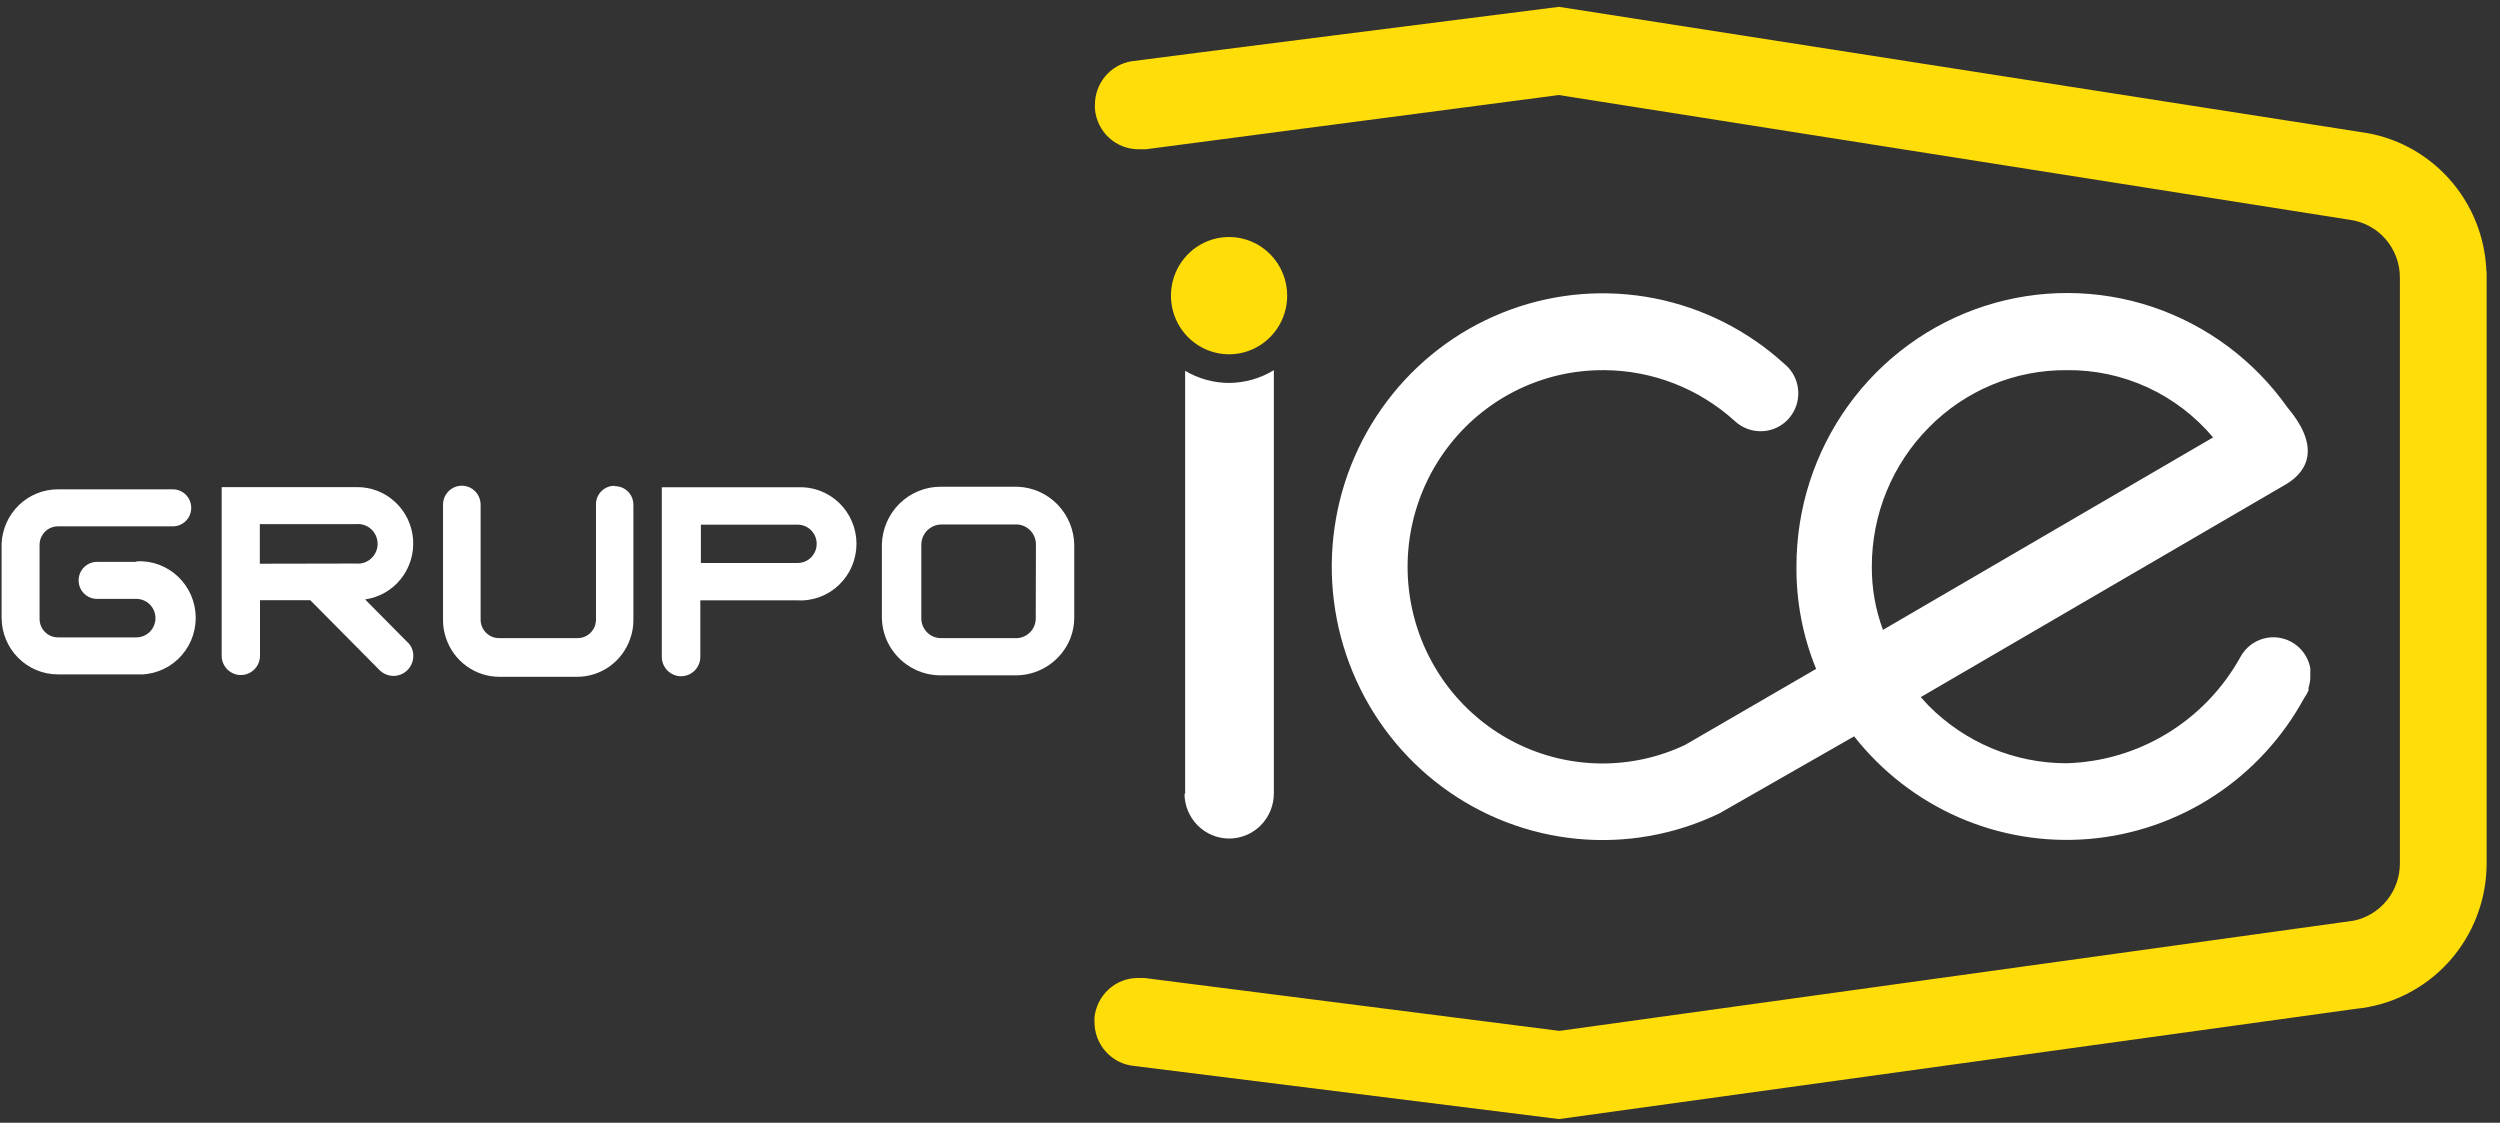
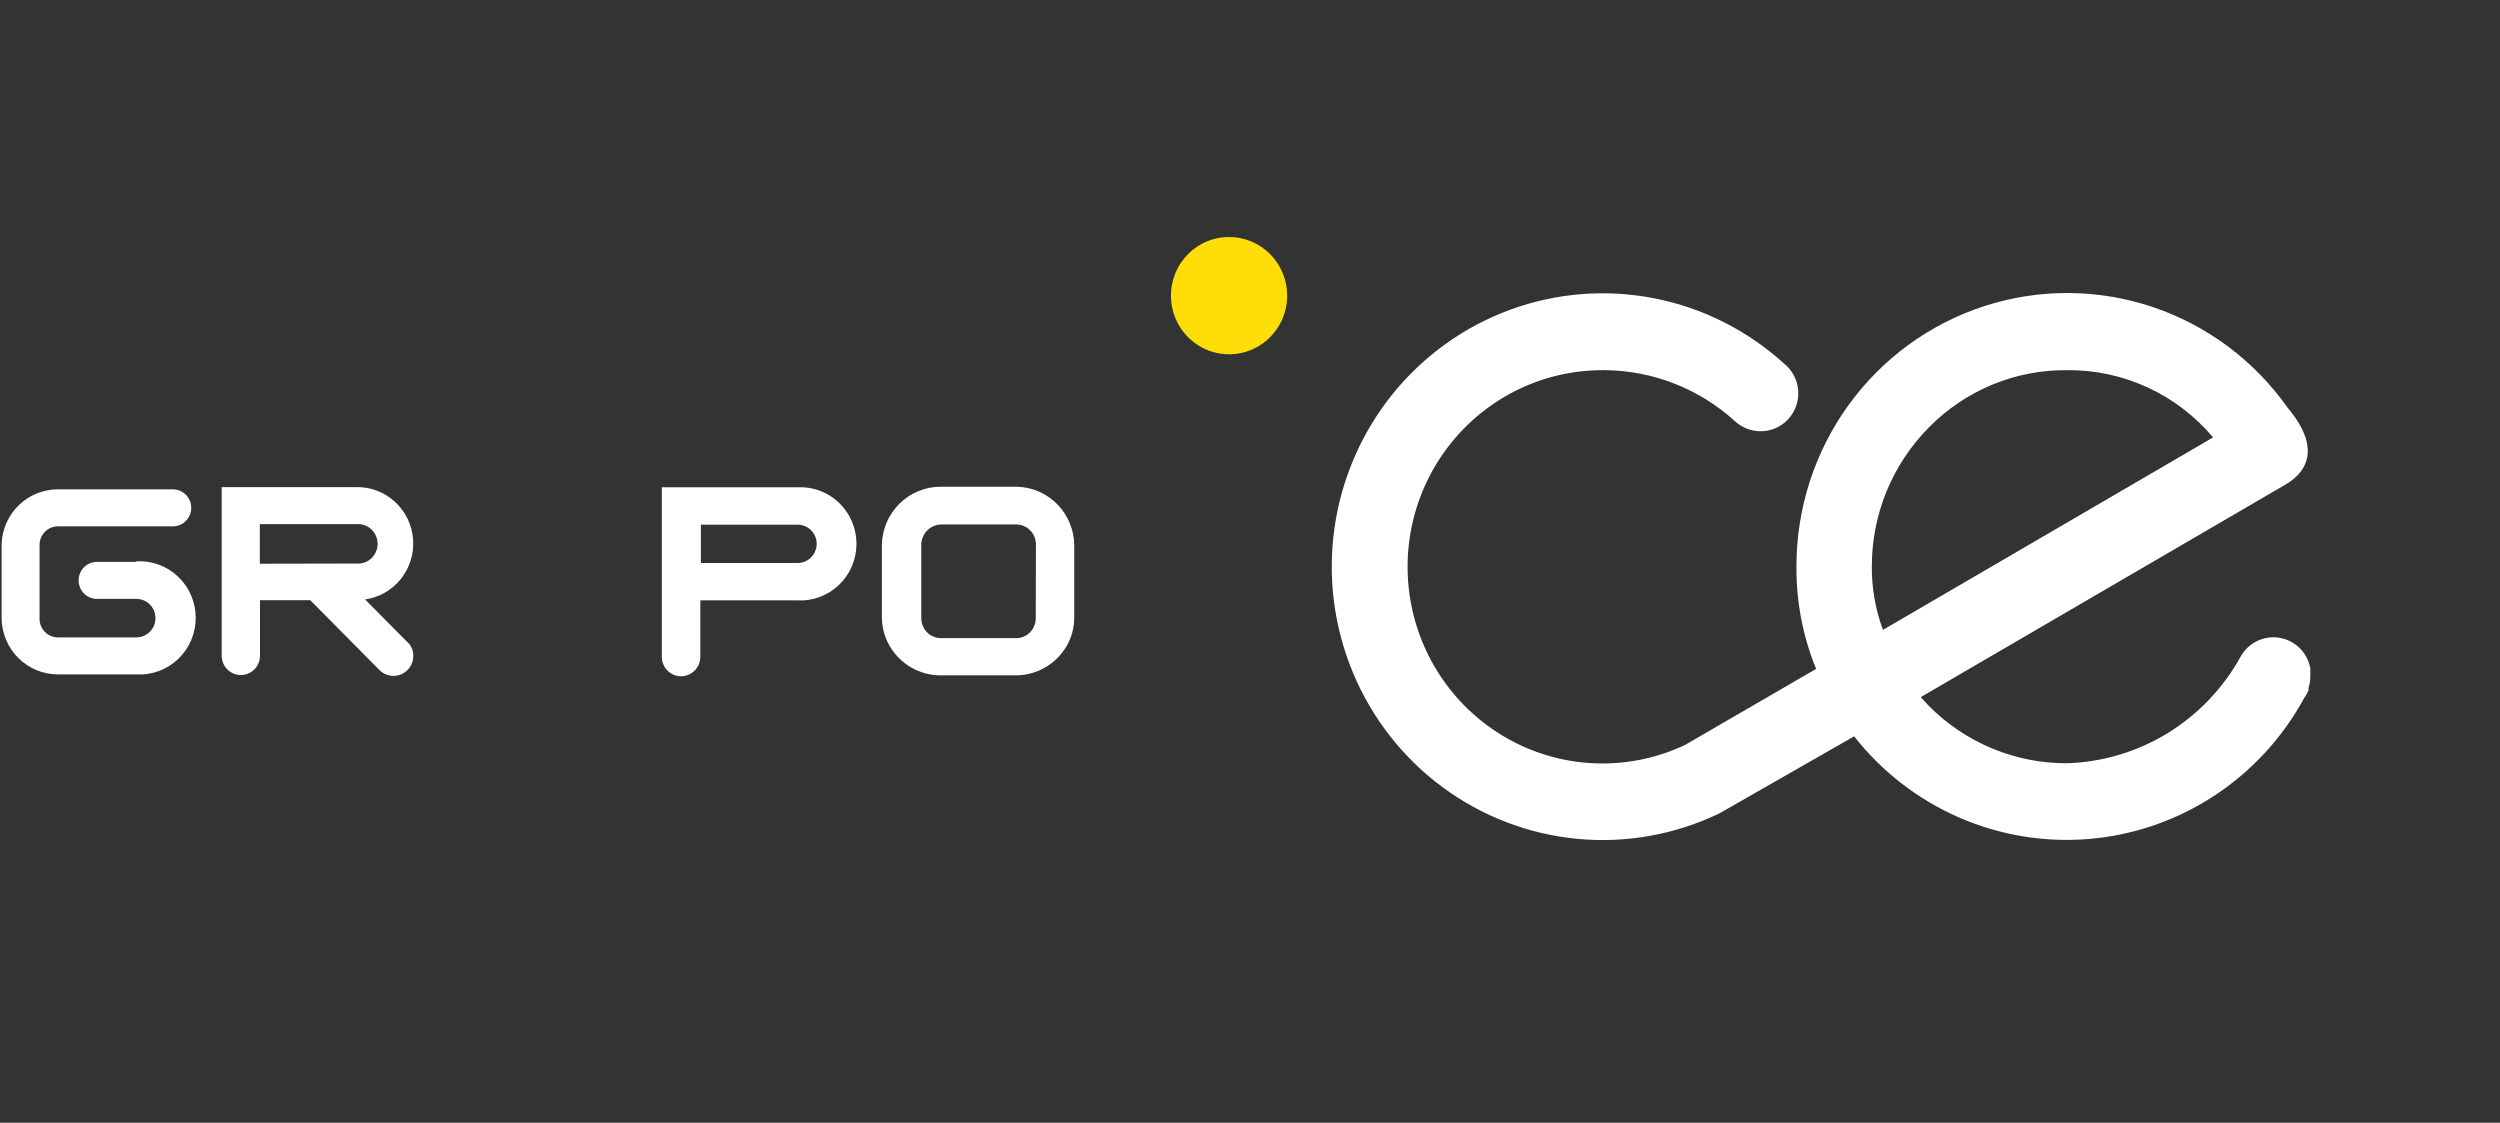
<svg xmlns="http://www.w3.org/2000/svg" width="167" height="75" viewBox="0 0 167 75" fill="none">
  <rect x="0" y="0" width="167" height="75" fill="#333333" stroke="none" />
  <path d="M82.116 15.832C81.348 15.829 80.596 16.056 79.955 16.485C79.315 16.914 78.815 17.525 78.519 18.24C78.223 18.956 78.144 19.744 78.292 20.505C78.44 21.265 78.809 21.965 79.351 22.514C79.894 23.064 80.585 23.438 81.339 23.59C82.092 23.743 82.874 23.666 83.584 23.37C84.294 23.074 84.901 22.572 85.328 21.927C85.756 21.283 85.984 20.525 85.984 19.75C85.984 18.713 85.577 17.719 84.852 16.985C84.127 16.25 83.143 15.836 82.116 15.832Z" fill="#FFDD08" />
-   <path d="M79.124 53.002C79.124 53.801 79.439 54.567 79.998 55.132C80.558 55.697 81.317 56.014 82.109 56.014C82.9 56.014 83.659 55.697 84.219 55.132C84.779 54.567 85.093 53.801 85.093 53.002V40.367C85.093 34.182 85.093 27.363 85.093 24.727C84.186 25.282 83.147 25.577 82.087 25.581C81.06 25.575 80.053 25.296 79.168 24.771C79.168 27.407 79.168 33.534 79.168 39.336V53.047L79.124 53.002Z" fill="white" />
  <path d="M107.072 24.727H107.204C110.413 24.753 113.502 25.963 115.887 28.129C116.357 28.565 116.972 28.807 117.61 28.806C118.132 28.808 118.641 28.645 119.067 28.34C119.493 28.036 119.814 27.605 119.986 27.107C120.158 26.61 120.172 26.071 120.026 25.565C119.88 25.059 119.581 24.612 119.171 24.285C116.736 22.072 113.75 20.567 110.533 19.932C107.315 19.297 103.988 19.556 100.905 20.68C97.822 21.805 95.1 23.754 93.029 26.318C90.959 28.882 89.617 31.966 89.148 35.24C88.679 38.514 89.1 41.855 90.366 44.906C91.632 47.957 93.695 50.604 96.336 52.564C98.977 54.524 102.095 55.723 105.359 56.034C108.622 56.345 111.908 55.755 114.866 54.328L123.856 49.188C125.712 51.549 128.118 53.41 130.86 54.606C133.601 55.801 136.593 56.294 139.569 56.041C142.545 55.787 145.413 54.795 147.917 53.152C150.421 51.51 152.483 49.268 153.921 46.626C154.037 46.466 154.135 46.293 154.212 46.111C154.212 46.111 154.212 46.111 154.212 46.037C154.204 46.003 154.204 45.968 154.212 45.934C154.296 45.677 154.335 45.408 154.329 45.139C154.329 44.962 154.329 44.8 154.329 44.638C154.233 44.121 153.981 43.648 153.607 43.283C153.233 42.918 152.755 42.679 152.241 42.6C151.726 42.52 151.2 42.605 150.734 42.84C150.269 43.076 149.888 43.452 149.644 43.916C148.48 46.005 146.8 47.755 144.766 48.994C142.733 50.233 140.416 50.919 138.042 50.985C136.332 50.987 134.638 50.648 133.058 49.989C131.478 49.329 130.042 48.362 128.833 47.141L128.307 46.567L152.592 32.415C153.818 31.737 155.292 30.176 152.811 27.231C150.586 24.079 147.424 21.723 143.785 20.503C140.145 19.284 136.215 19.264 132.563 20.445C128.911 21.627 125.726 23.95 123.468 27.079C121.211 30.207 119.997 33.979 120.003 37.849C119.984 40.192 120.431 42.516 121.317 44.682L112.56 49.763C110.793 50.597 108.863 51.019 106.912 50.999C104.962 50.979 103.041 50.517 101.291 49.647C99.541 48.777 98.007 47.521 96.803 45.973C95.599 44.424 94.755 42.622 94.334 40.7C93.913 38.779 93.925 36.786 94.369 34.869C94.814 32.953 95.68 31.161 96.903 29.628C98.126 28.094 99.675 26.858 101.435 26.009C103.195 25.161 105.122 24.723 107.072 24.727ZM128.847 28.556C130.051 27.33 131.486 26.36 133.068 25.702C134.65 25.044 136.346 24.713 138.056 24.727C139.913 24.704 141.752 25.095 143.443 25.871C145.133 26.647 146.633 27.791 147.835 29.219L125.782 42.075C125.28 40.724 125.028 39.292 125.038 37.849C125.035 36.123 125.37 34.413 126.023 32.819C126.677 31.224 127.637 29.775 128.847 28.556Z" fill="white" />
-   <path d="M166.092 18.13C166.009 15.828 165.12 13.63 163.584 11.927C162.048 10.223 159.964 9.123 157.701 8.822L104.139 0.457C104.139 0.457 75.563 4.08 75.563 4.095C74.878 4.214 74.257 4.576 73.813 5.116C73.369 5.656 73.13 6.338 73.141 7.04C73.134 7.119 73.134 7.197 73.141 7.276C73.203 8.013 73.538 8.699 74.078 9.198C74.619 9.698 75.326 9.973 76.059 9.971H76.541L104.124 6.348L156.971 14.683C157.897 14.808 158.746 15.269 159.361 15.978C159.976 16.688 160.314 17.599 160.313 18.542V57.686C160.312 58.581 160.005 59.45 159.444 60.144C158.883 60.839 158.103 61.317 157.234 61.5L104.168 68.863L76.439 65.329H76.03C75.306 65.325 74.607 65.592 74.067 66.079C73.528 66.567 73.187 67.239 73.111 67.965C73.106 68.063 73.106 68.161 73.111 68.26C73.108 68.995 73.377 69.704 73.866 70.249C74.355 70.794 75.028 71.135 75.753 71.205L104.139 74.754L157.35 67.391C159.744 67.16 161.967 66.038 163.586 64.244C165.205 62.45 166.103 60.112 166.107 57.686V18.13H166.092Z" fill="#FFDD08" />
-   <path d="M41.036 32.453C40.711 32.453 40.4 32.583 40.17 32.815C39.94 33.046 39.811 33.361 39.811 33.689V41.39C39.811 41.718 39.682 42.032 39.452 42.264C39.222 42.496 38.911 42.626 38.586 42.626H33.33C33.005 42.626 32.694 42.496 32.464 42.264C32.234 42.032 32.105 41.718 32.105 41.39V33.713C32.105 33.377 31.973 33.055 31.738 32.817C31.502 32.58 31.183 32.446 30.85 32.446C30.517 32.446 30.197 32.58 29.962 32.817C29.726 33.055 29.594 33.377 29.594 33.713V41.415C29.59 41.836 29.661 42.254 29.802 42.651C30.057 43.397 30.536 44.045 31.173 44.504C31.81 44.962 32.573 45.209 33.355 45.21H38.549C39.332 45.211 40.096 44.965 40.733 44.506C41.37 44.047 41.849 43.398 42.102 42.651C42.243 42.254 42.314 41.836 42.31 41.415V33.713C42.31 33.386 42.181 33.071 41.951 32.839C41.721 32.607 41.41 32.477 41.085 32.477" fill="white" />
  <path d="M27.144 42.824L24.388 40.042C25.329 39.909 26.185 39.419 26.78 38.671C27.376 37.923 27.666 36.974 27.593 36.018C27.52 35.061 27.088 34.169 26.385 33.523C25.683 32.876 24.762 32.525 23.812 32.539H14.808V43.8C14.808 44.143 14.943 44.472 15.183 44.714C15.423 44.956 15.748 45.092 16.088 45.092C16.427 45.092 16.753 44.956 16.993 44.714C17.233 44.472 17.368 44.143 17.368 43.8V40.092H20.725L25.355 44.765C25.54 44.95 25.775 45.075 26.031 45.126C26.286 45.177 26.551 45.15 26.791 45.05C27.032 44.95 27.238 44.78 27.384 44.562C27.529 44.344 27.608 44.088 27.609 43.825C27.614 43.636 27.575 43.449 27.497 43.278C27.418 43.106 27.302 42.955 27.156 42.836M17.356 37.657V35.011H23.787C23.969 34.993 24.153 35.014 24.326 35.072C24.5 35.13 24.66 35.224 24.795 35.348C24.93 35.472 25.038 35.624 25.112 35.792C25.186 35.961 25.225 36.143 25.225 36.328C25.225 36.512 25.186 36.695 25.112 36.863C25.038 37.032 24.93 37.183 24.795 37.307C24.66 37.431 24.5 37.525 24.326 37.583C24.153 37.641 23.969 37.662 23.787 37.644L17.356 37.657Z" fill="white" />
  <path d="M9.111 37.533H6.477C6.152 37.533 5.841 37.663 5.611 37.895C5.381 38.127 5.252 38.442 5.252 38.769C5.252 39.097 5.381 39.412 5.611 39.644C5.841 39.875 6.152 40.006 6.477 40.006H9.111C9.449 40.006 9.773 40.141 10.012 40.382C10.251 40.623 10.385 40.95 10.385 41.291C10.385 41.632 10.251 41.959 10.012 42.2C9.773 42.441 9.449 42.577 9.111 42.577H3.868C3.543 42.577 3.231 42.447 3.002 42.215C2.772 41.983 2.643 41.669 2.643 41.341V36.396C2.643 36.068 2.772 35.754 3.002 35.522C3.231 35.29 3.543 35.16 3.868 35.16H11.549C11.874 35.16 12.185 35.03 12.415 34.798C12.645 34.566 12.774 34.252 12.774 33.924C12.774 33.596 12.645 33.281 12.415 33.05C12.185 32.818 11.874 32.688 11.549 32.688H3.868C2.897 32.687 1.964 33.064 1.263 33.742C0.562 34.419 0.148 35.343 0.107 36.322L0.107 41.267C0.11 42.271 0.508 43.233 1.213 43.942C1.918 44.651 2.873 45.049 3.868 45.049H9.111C9.621 45.079 10.131 45.003 10.61 44.826C11.09 44.65 11.528 44.376 11.899 44.023C12.27 43.669 12.566 43.243 12.768 42.77C12.97 42.297 13.074 41.788 13.074 41.273C13.074 40.758 12.97 40.248 12.768 39.775C12.566 39.302 12.27 38.876 11.899 38.523C11.528 38.169 11.09 37.896 10.61 37.719C10.131 37.543 9.621 37.467 9.111 37.496" fill="white" />
  <path d="M67.975 32.514H62.854C61.827 32.507 60.838 32.908 60.1 33.629C59.363 34.35 58.935 35.335 58.91 36.371V41.316C58.922 41.769 59.013 42.217 59.179 42.638C59.465 43.349 59.95 43.962 60.574 44.4C61.198 44.839 61.935 45.086 62.695 45.111H67.975C68.737 45.088 69.477 44.843 70.103 44.404C70.73 43.965 71.216 43.351 71.503 42.638C71.676 42.189 71.764 41.711 71.76 41.229V36.383C71.739 35.37 71.333 34.404 70.626 33.684C69.92 32.965 68.966 32.546 67.963 32.514M69.188 41.303C69.188 41.64 69.062 41.964 68.835 42.209C68.607 42.455 68.295 42.604 67.963 42.626H62.866C62.693 42.628 62.522 42.595 62.361 42.529C62.201 42.463 62.055 42.366 61.932 42.243C61.809 42.12 61.711 41.974 61.644 41.812C61.578 41.651 61.543 41.478 61.543 41.303V36.359C61.553 36.005 61.699 35.668 61.951 35.421C62.203 35.174 62.54 35.036 62.891 35.036H67.975C68.306 35.061 68.617 35.211 68.844 35.456C69.071 35.701 69.198 36.023 69.2 36.359L69.188 41.303Z" fill="white" />
  <path d="M53.287 32.551H44.209V43.875C44.209 44.219 44.344 44.549 44.586 44.792C44.827 45.036 45.154 45.173 45.495 45.173C45.836 45.173 46.164 45.036 46.405 44.792C46.646 44.549 46.782 44.219 46.782 43.875V40.104H53.25C53.759 40.134 54.269 40.058 54.749 39.881C55.228 39.705 55.667 39.431 56.038 39.078C56.409 38.724 56.705 38.298 56.907 37.825C57.108 37.352 57.213 36.843 57.213 36.328C57.213 35.813 57.108 35.303 56.907 34.831C56.705 34.358 56.409 33.931 56.038 33.578C55.667 33.224 55.228 32.951 54.749 32.774C54.269 32.598 53.759 32.522 53.25 32.551M53.25 37.607H46.818V35.048H53.287C53.623 35.048 53.945 35.183 54.183 35.423C54.421 35.663 54.554 35.989 54.554 36.328C54.554 36.667 54.421 36.993 54.183 37.233C53.945 37.472 53.623 37.607 53.287 37.607" fill="white" />
</svg>